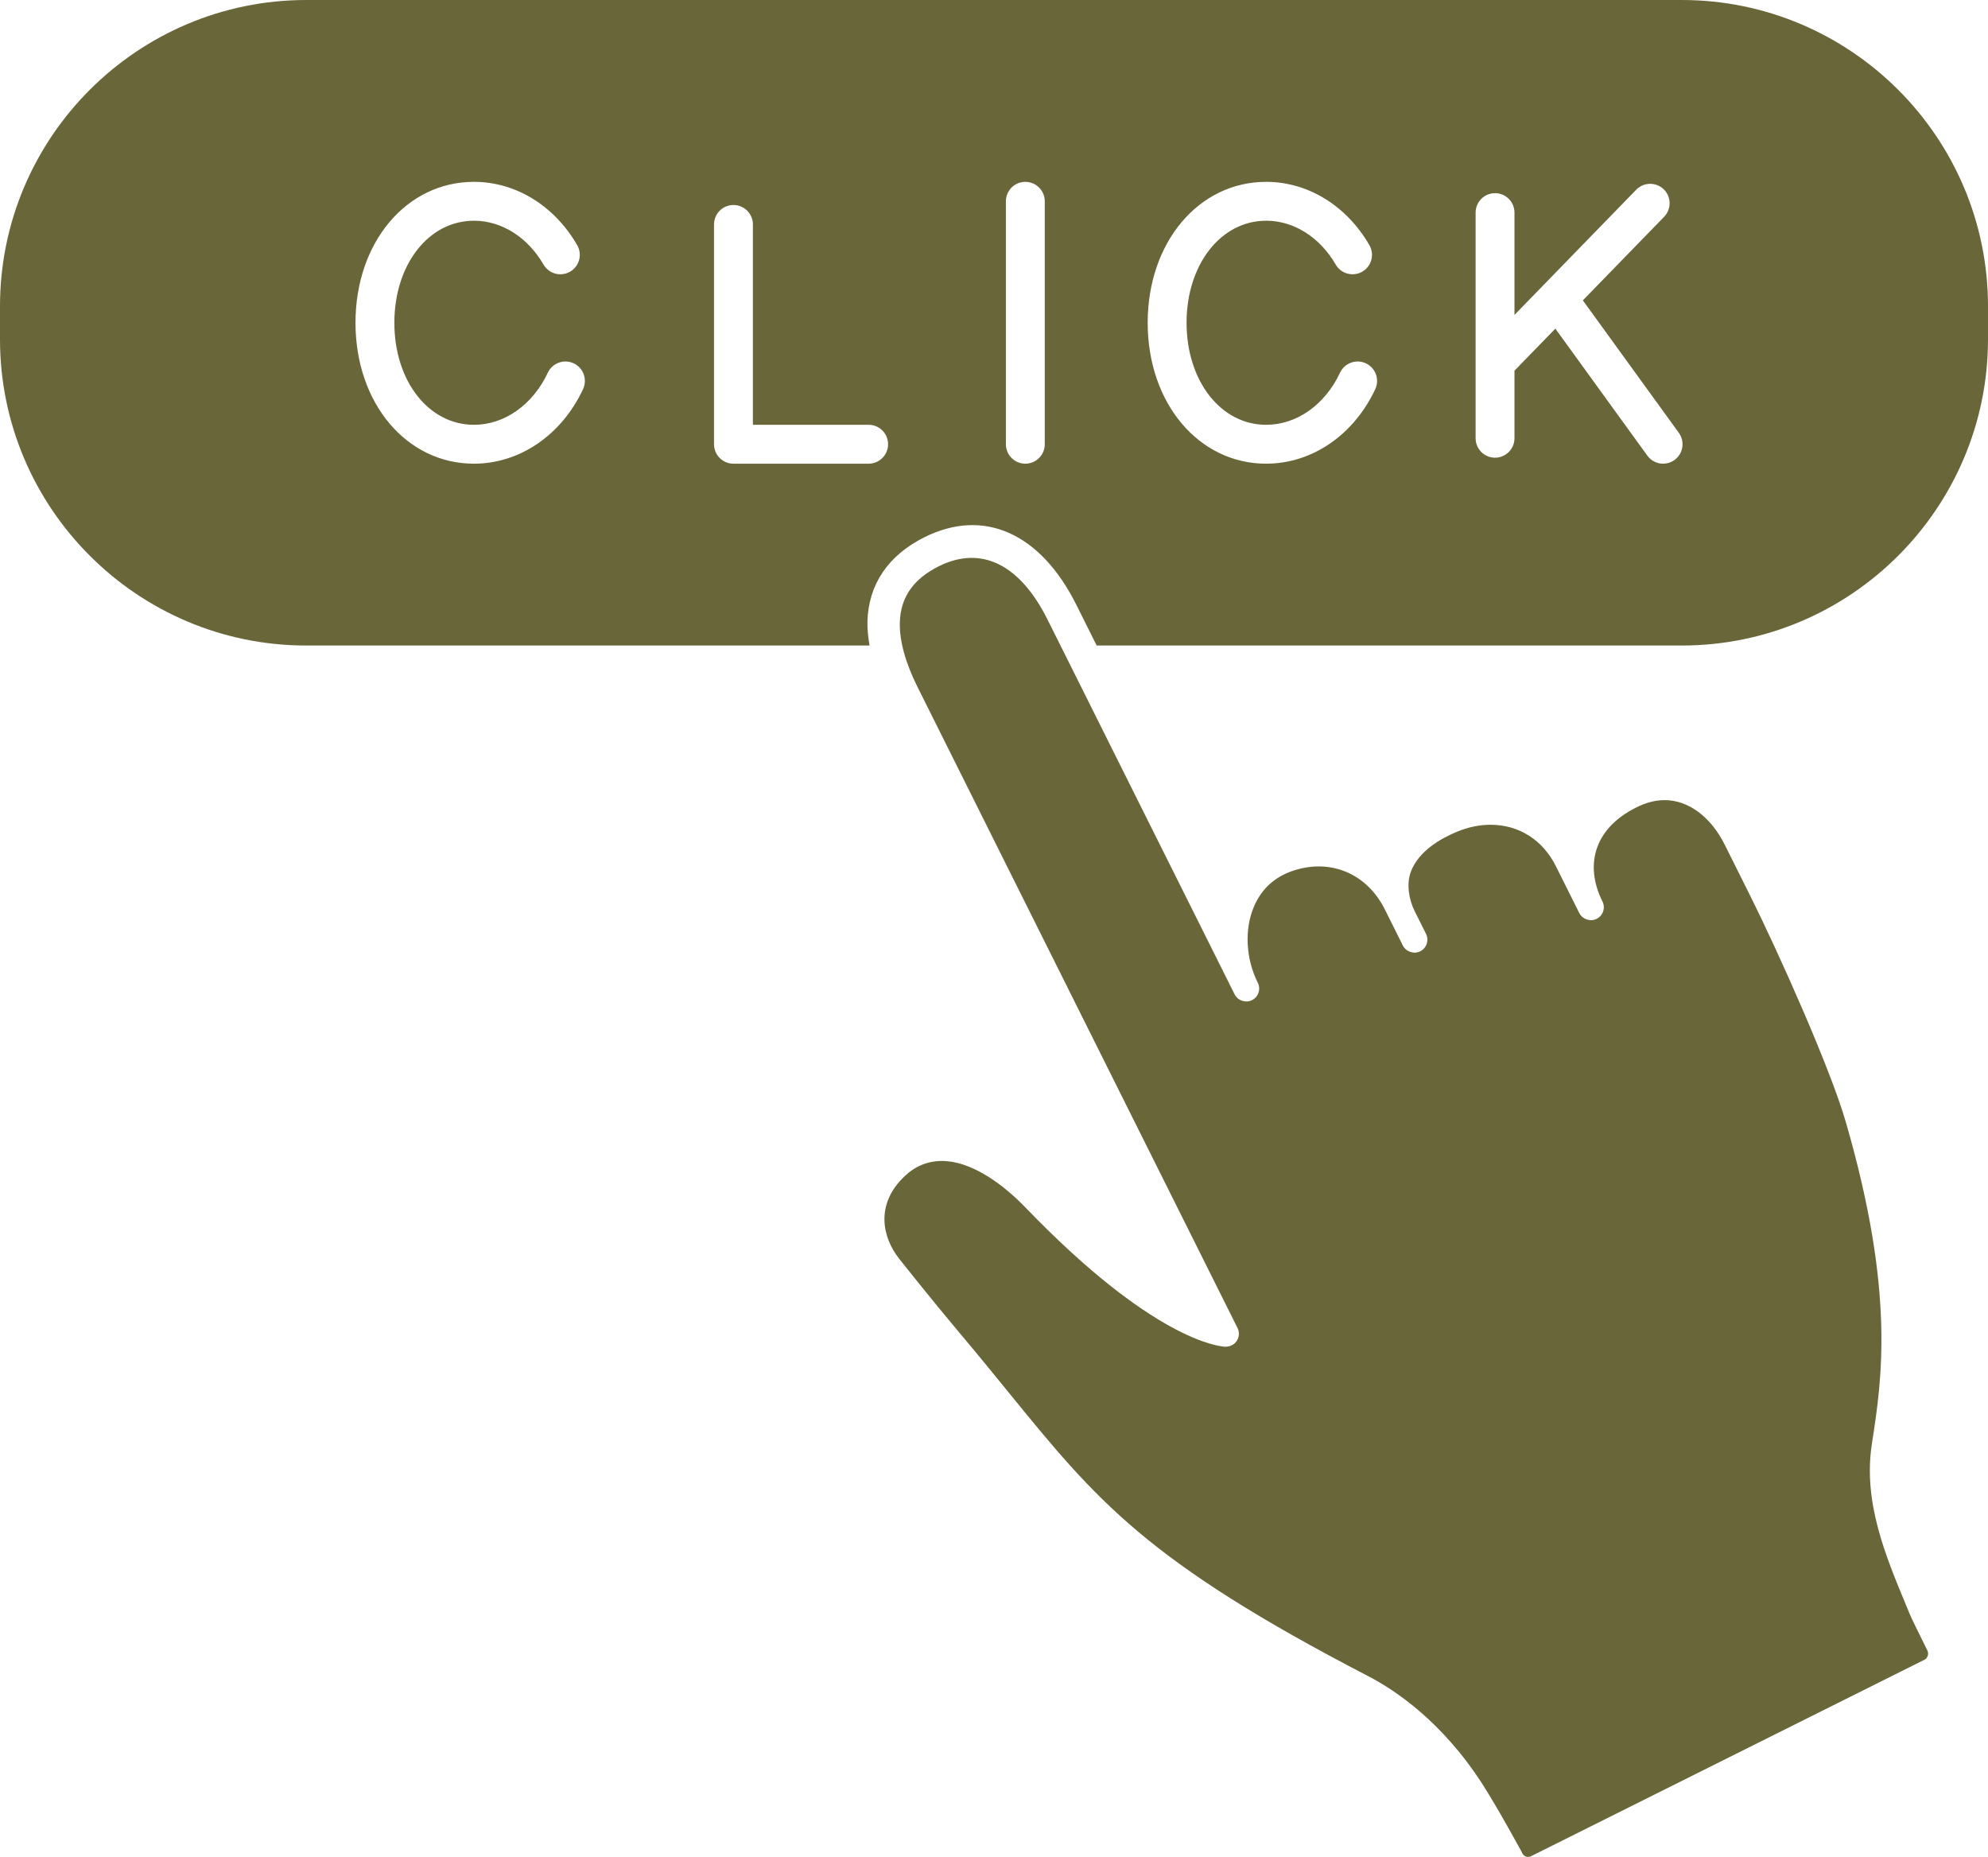
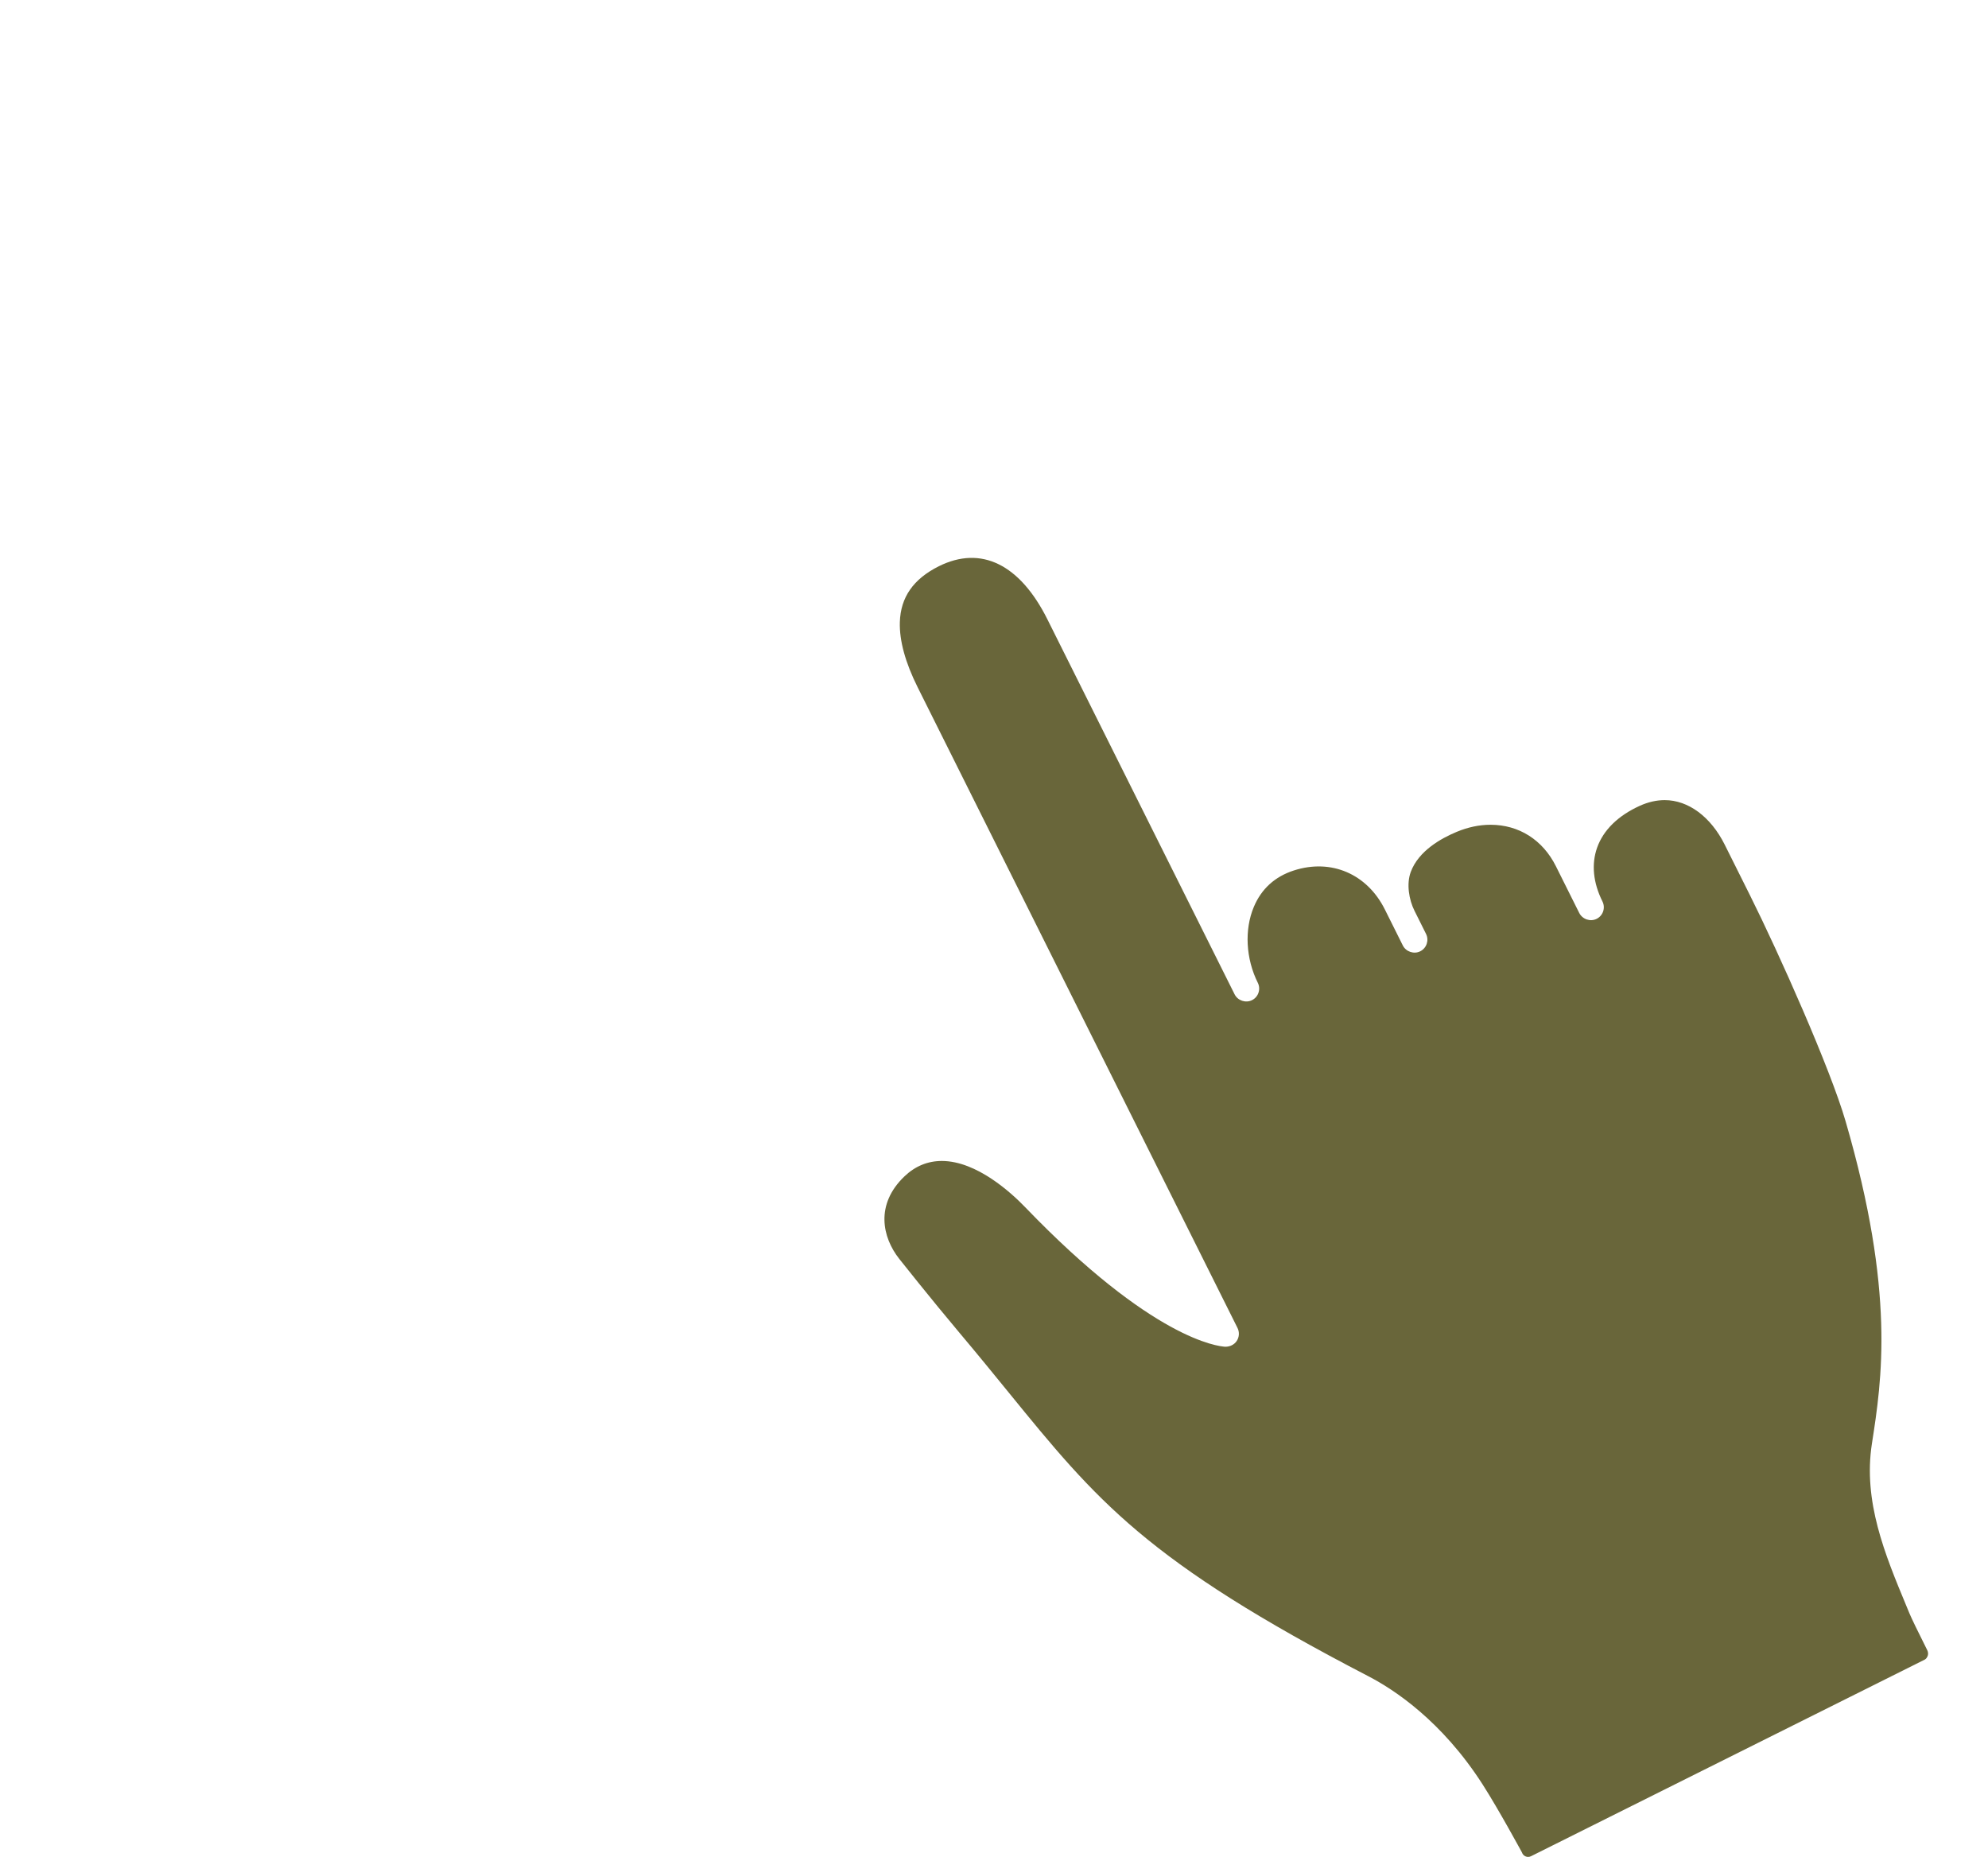
<svg xmlns="http://www.w3.org/2000/svg" fill="#69663a" height="3502.3" preserveAspectRatio="xMidYMid meet" version="1" viewBox="0.0 0.0 3750.0 3502.3" width="3750" zoomAndPan="magnify">
  <defs>
    <clipPath id="a">
      <path d="M 1668 1052 L 3637 1052 L 3637 3502.32 L 1668 3502.32 Z M 1668 1052" />
    </clipPath>
  </defs>
  <g>
    <g id="change1_1">
-       <path d="M 894.016 342.984 C 972.637 342.984 1045.43 387.57 1088.719 462.293 C 1098.879 479.801 1092.898 502.254 1075.379 512.402 C 1057.879 522.477 1035.43 516.566 1025.27 499.059 C 995.254 447.246 946.176 416.305 894.016 416.305 C 808.43 416.305 743.895 499.059 743.895 608.75 C 743.895 718.488 808.43 801.219 894.016 801.219 C 951.559 801.219 1004.969 763.559 1033.387 702.914 C 1041.988 684.625 1063.84 676.688 1082.16 685.293 C 1100.488 693.875 1108.387 715.73 1099.797 734.066 C 1059.16 820.73 980.312 874.562 894.016 874.562 C 766.633 874.562 670.562 760.293 670.562 608.75 C 670.562 457.254 766.633 342.984 894.016 342.984 Z M 1346.867 423.297 C 1346.867 403.055 1363.277 386.648 1383.539 386.648 C 1403.789 386.648 1420.199 403.055 1420.199 423.297 L 1420.199 801.219 L 1638.547 801.219 C 1658.797 801.219 1675.207 817.645 1675.207 837.891 C 1675.207 858.137 1658.797 874.562 1638.547 874.562 L 1383.539 874.562 C 1363.277 874.562 1346.867 858.137 1346.867 837.891 Z M 1897.438 379.656 C 1897.438 359.41 1913.848 342.984 1934.098 342.984 C 1954.355 342.984 1970.766 359.41 1970.766 379.656 L 1970.766 837.891 C 1970.766 858.137 1954.355 874.562 1934.098 874.562 C 1913.848 874.562 1897.438 858.137 1897.438 837.891 Z M 2388.379 342.984 C 2466.988 342.984 2539.781 387.57 2583.055 462.293 C 2593.223 479.801 2587.242 502.254 2569.711 512.402 C 2552.227 522.477 2529.773 516.566 2519.629 499.059 C 2489.605 447.246 2440.531 416.305 2388.379 416.305 C 2302.797 416.305 2238.234 499.059 2238.234 608.75 C 2238.234 718.488 2302.797 801.219 2388.379 801.219 C 2445.918 801.219 2499.312 763.559 2527.75 702.914 C 2536.352 684.625 2558.254 676.711 2576.5 685.293 C 2594.836 693.895 2602.75 715.73 2594.145 734.066 C 2553.492 820.73 2474.652 874.562 2388.379 874.562 C 2260.977 874.562 2164.906 760.293 2164.906 608.75 C 2164.906 457.254 2260.977 342.984 2388.379 342.984 Z M 2783.461 401.004 C 2783.461 380.762 2799.867 364.332 2820.133 364.332 C 2840.379 364.332 2856.781 380.762 2856.781 401.004 L 2856.781 593.957 L 3086.477 357.777 C 3100.625 343.285 3123.812 342.984 3138.332 357.062 C 3152.848 371.168 3153.172 394.402 3139.043 408.918 L 2985.777 566.512 L 3166.836 816.379 C 3178.684 832.785 3175.027 855.699 3158.645 867.594 C 3152.137 872.285 3144.613 874.562 3137.156 874.562 C 3125.793 874.562 3114.613 869.293 3107.434 859.402 L 2933.898 619.863 L 2856.781 699.141 L 2856.781 826.574 C 2856.781 846.816 2840.379 863.246 2820.133 863.246 C 2799.867 863.246 2783.461 846.816 2783.461 826.574 Z M 577.684 1217.535 L 1640.246 1217.535 C 1637.578 1201.742 1635.879 1186.32 1636.297 1171.777 C 1638.328 1102.164 1675.457 1047.387 1743.68 1013.336 C 1855.457 957.477 1962.68 1005.215 2030.418 1140.906 L 2068.676 1217.535 L 3172.336 1217.535 C 3490.855 1217.535 3749.996 958.375 3749.996 639.832 L 3749.996 577.668 C 3749.996 259.148 3490.855 0.008 3172.336 0.008 L 577.684 0.008 C 259.152 0.008 0 259.148 0 577.668 L 0 639.832 C 0 958.375 259.152 1217.535 577.684 1217.535" fill="inherit" />
-     </g>
+       </g>
    <g clip-path="url(#a)" id="change1_2">
      <path d="M 2796.828 3365.852 C 2827.559 3413.832 2870.738 3493.75 2870.828 3493.75 C 2870.961 3494.18 2871.387 3495.129 2871.586 3495.559 C 2873.73 3499.832 2878.035 3502.32 2882.523 3502.32 C 2884.352 3502.32 2886.227 3501.91 2887.969 3501.031 L 3630.664 3130.219 C 3633.562 3128.762 3635.438 3125.539 3636.465 3122.457 C 3637.492 3119.379 3636.91 3115.348 3635.438 3112.461 C 3617.652 3077.012 3605.691 3052.312 3601.766 3042.848 L 3595.762 3028.34 C 3555.613 2931.711 3514.105 2831.758 3531.043 2722.719 C 3549.723 2602.562 3575.32 2437.988 3481.504 2115.281 C 3452.383 2014.98 3356.156 1799.039 3300.789 1688.121 L 3253.301 1593.008 C 3227.035 1540.48 3184.723 1509.109 3140.137 1509.109 C 3124.629 1509.109 3108.762 1512.738 3092.984 1519.918 C 3052.168 1538.449 3024.406 1565.68 3012.691 1598.699 C 3001.645 1629.82 3005.105 1664.938 3022.734 1700.238 C 3025.633 1706.07 3026.102 1712.699 3024.051 1718.891 C 3021.973 1725.09 3017.621 1730.098 3011.777 1733.02 C 2999.926 1738.961 2984.906 1733.898 2978.883 1721.82 L 2934.941 1633.828 C 2910.129 1584.109 2865.16 1555.59 2811.625 1555.59 C 2790.559 1555.59 2769.09 1560.098 2747.848 1568.949 C 2718.434 1581.199 2675.965 1604.711 2661.148 1644.547 C 2652.715 1667.18 2657.777 1697.02 2668.18 1717.809 L 2689.957 1761.449 C 2695.961 1773.531 2691.051 1788.23 2679 1794.25 C 2667.219 1800.207 2652.09 1795.059 2646.195 1783.289 L 2612.254 1715.277 C 2578.758 1648.23 2511.051 1619.109 2440.668 1641.777 C 2404.852 1653.34 2379.41 1676.469 2365.105 1710.531 C 2347.074 1753.398 2349.953 1808.23 2372.625 1853.641 C 2375.527 1859.461 2375.996 1866.098 2373.922 1872.281 C 2371.867 1878.488 2367.516 1883.5 2361.668 1886.41 C 2349.82 1892.328 2334.758 1887.199 2328.887 1875.449 L 1975.762 1168.188 C 1923.859 1064.309 1850.652 1028.289 1770.961 1067.988 C 1722.82 1092.047 1698.762 1126.57 1697.391 1173.566 C 1696.383 1208.312 1707.703 1249.621 1731.043 1296.367 L 2334.379 2504.758 C 2338.215 2512.469 2337.703 2521.781 2332.973 2529.012 C 2328.441 2535.93 2320.609 2540.09 2311.301 2540.09 C 2297.957 2539.441 2174.102 2526.578 1933.789 2276.891 C 1908.57 2250.68 1842.77 2189.711 1776.59 2189.711 C 1750.062 2189.711 1726.422 2199.398 1706.34 2218.52 C 1650.391 2271.801 1664.398 2333.887 1696.16 2374.207 C 1696.691 2374.879 1755.473 2449.141 1810.332 2514.332 C 1844.172 2554.5 1874.121 2591.289 1902.051 2625.59 C 2069.121 2830.758 2161.152 2943.77 2581.594 3161.781 C 2628.836 3186.27 2719.641 3245.371 2796.828 3365.852" fill="inherit" />
    </g>
  </g>
</svg>